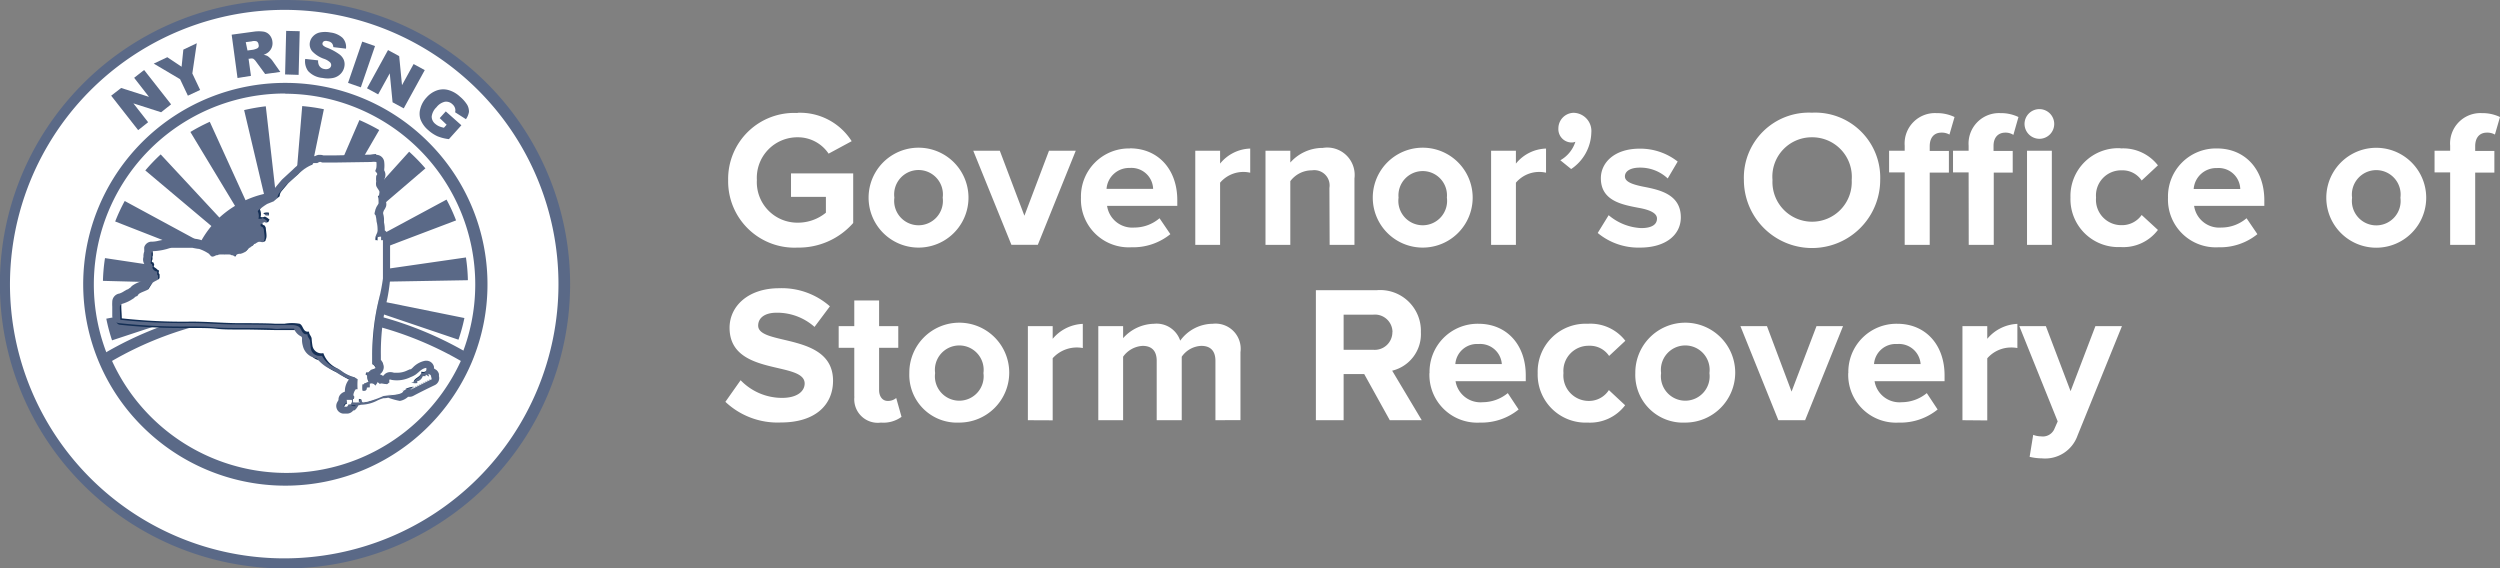
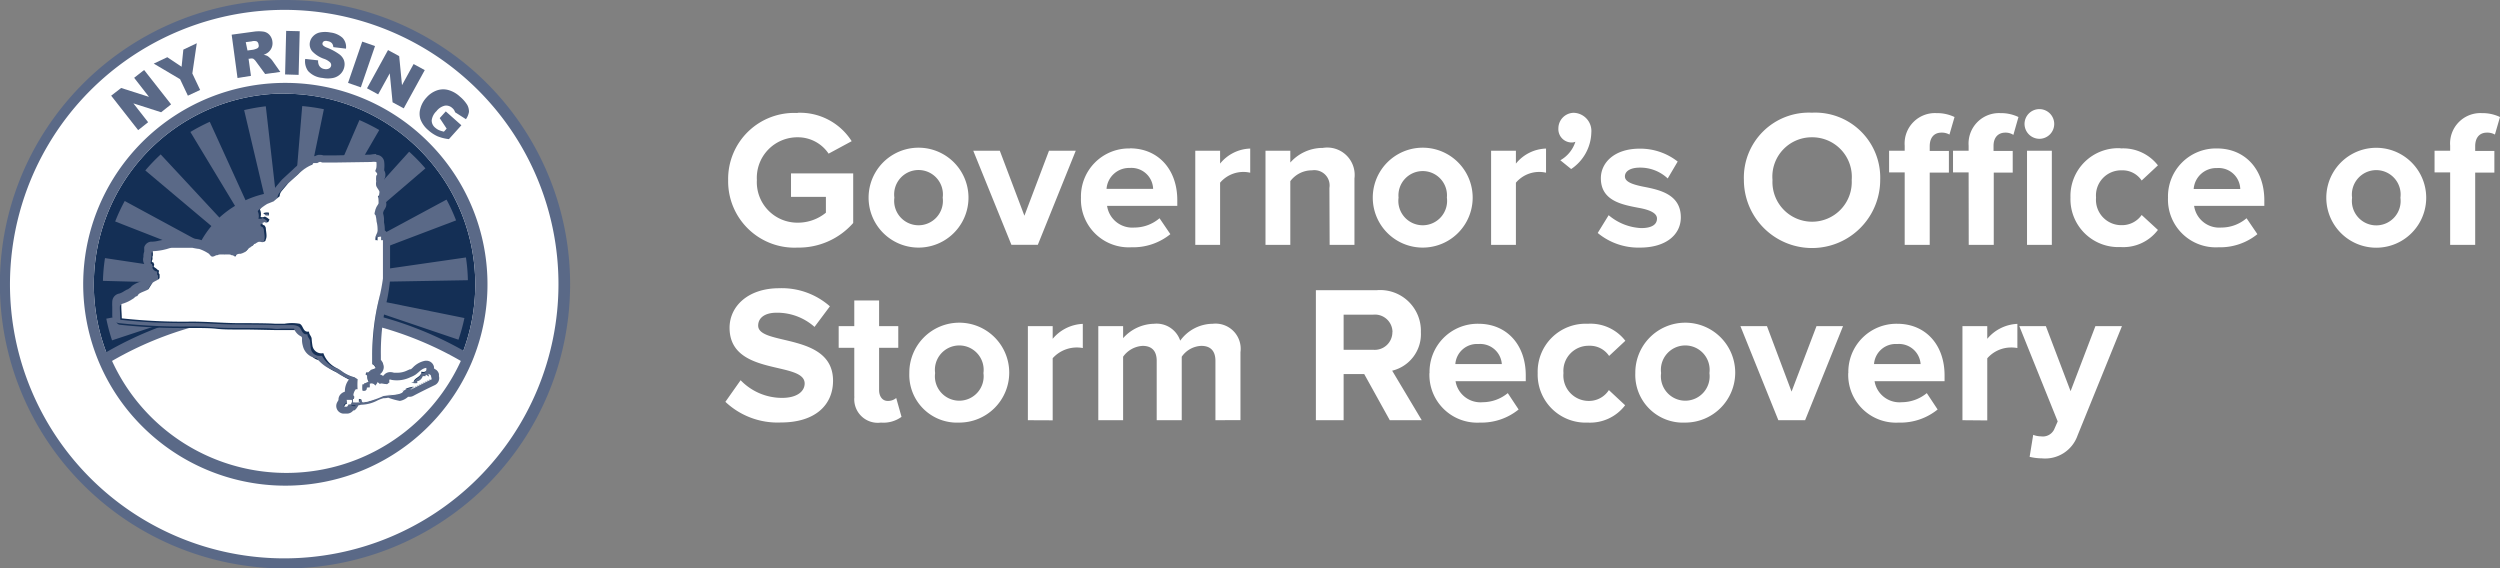
<svg xmlns="http://www.w3.org/2000/svg" height="52.46" width="230.72" viewBox="0 0 230.72 52.46">
  <rect x="0" y="0" width="230.72" height="52.46" fill="#808080" stroke="none" />
  <defs>
    <style>.cls-1{fill:#fff;}.cls-2{fill:#5a6987;}.cls-3{fill:#142f55;}</style>
  </defs>
  <title>GOSR Logo Corrected</title>
  <g id="Layer_2" data-name="Layer 2">
    <g id="Layer_1-2" data-name="Layer 1">
      <g id="Group-21">
        <path id="Fill-1" class="cls-1" d="M26.33,52A25.88,25.88,0,0,1,2.49,36.26,25.78,25.78,0,0,1,16.26,2.48,25.9,25.9,0,0,1,50.17,16.2a25.69,25.69,0,0,1-5.54,28.25A25.84,25.84,0,0,1,26.33,52" />
        <path id="Fill-3" class="cls-2" d="M26.33,0A26.34,26.34,0,0,0,2.07,16,26.14,26.14,0,0,0,7.71,44.77a26.37,26.37,0,0,0,37.23,0A26.23,26.23,0,0,0,26.33,0m0,.91A25.31,25.31,0,1,1,.92,26.23,25.36,25.36,0,0,1,26.33.91" />
        <path id="Fill-5" class="cls-3" d="M26.33,44.32A18.09,18.09,0,1,1,39.17,13.44,18.09,18.09,0,0,1,26.33,44.32" />
        <path id="Fill-7" class="cls-1" d="M26.33,7.65A18.65,18.65,0,0,0,9.15,19a18.51,18.51,0,0,0,4,20.37,18.68,18.68,0,0,0,30.37-5.9,18.52,18.52,0,0,0-4-20.37A18.63,18.63,0,0,0,26.33,7.65m0,1A17.6,17.6,0,1,1,8.66,26.23,17.63,17.63,0,0,1,26.33,8.63" />
        <path id="Fill-9" class="cls-3" d="M26.33,44.32A18.09,18.09,0,1,1,39.17,13.44,18.09,18.09,0,0,1,26.33,44.32" />
        <path id="Fill-11" class="cls-1" d="M26.33,7.65A18.65,18.65,0,0,0,9.15,19a18.51,18.51,0,0,0,4,20.37,18.68,18.68,0,0,0,30.37-5.9,18.52,18.52,0,0,0-4-20.37A18.63,18.63,0,0,0,26.33,7.65m0,1A17.6,17.6,0,1,1,8.66,26.23,17.63,17.63,0,0,1,26.33,8.63" />
-         <path id="Fill-13" class="cls-1" d="M26.33,44.32A18.09,18.09,0,1,1,39.17,13.44,18.09,18.09,0,0,1,26.33,44.32" />
        <path id="Fill-15" class="cls-2" d="M26.33,7.65A18.65,18.65,0,0,0,9.15,19a18.51,18.51,0,0,0,4,20.37,18.68,18.68,0,0,0,30.37-5.9,18.52,18.52,0,0,0-4-20.37A18.63,18.63,0,0,0,26.33,7.65m0,1A17.6,17.6,0,1,1,8.66,26.23,17.63,17.63,0,0,1,26.33,8.63" />
        <polygon id="Fill-17" class="cls-2" points="10.26 8.83 11.18 8.12 13.75 8.94 12.38 7.18 13.3 6.46 15.79 9.63 14.87 10.36 12.31 9.54 13.67 11.28 12.75 12.01 10.26 8.83" />
        <polygon id="Fill-19" class="cls-2" points="14.19 5.87 15.44 5.28 16.76 6.16 16.92 4.58 18.16 3.99 17.75 6.78 18.47 8.3 17.34 8.83 16.62 7.31 14.19 5.87" />
      </g>
      <path id="Fill-22" class="cls-2" d="M22.84,4.66l.52-.07a1.81,1.81,0,0,0,.32-.1.32.32,0,0,0,.18-.15.36.36,0,0,0,0-.24.38.38,0,0,0-.16-.28.79.79,0,0,0-.48,0l-.54.07ZM21.92,7.2l-.54-4,2.06-.28a3.08,3.08,0,0,1,.89,0,.93.93,0,0,1,.54.3,1.1,1.1,0,0,1,.27.62,1.07,1.07,0,0,1-.4,1,1.48,1.48,0,0,1-.41.22,1.18,1.18,0,0,1,.34.1,1.31,1.31,0,0,1,.23.18,1.64,1.64,0,0,1,.21.22l.76,1.08-1.4.19-.83-1.13a1,1,0,0,0-.27-.28.52.52,0,0,0-.32,0h-.11L23.16,7Z" />
      <polygon id="Fill-24" class="cls-2" points="26.41 2.85 27.66 2.88 27.56 6.91 26.31 6.87 26.41 2.85" />
      <path id="Fill-26" class="cls-2" d="M28.18,5.44l1.18.13a.88.88,0,0,0,.08.46.66.66,0,0,0,.5.34.63.63,0,0,0,.43-.05.37.37,0,0,0,.19-.26.37.37,0,0,0-.09-.3,1.59,1.59,0,0,0-.59-.34,2.74,2.74,0,0,1-1.07-.69,1,1,0,0,1-.21-.83,1.07,1.07,0,0,1,.28-.54A1.2,1.2,0,0,1,29.5,3a2.5,2.5,0,0,1,1,0,2,2,0,0,1,1.11.49,1.24,1.24,0,0,1,.32,1l-1.17-.14A.62.62,0,0,0,30.64,4a.63.63,0,0,0-.39-.2.52.52,0,0,0-.34,0,.28.28,0,0,0-.15.2.23.23,0,0,0,.06.19,1.05,1.05,0,0,0,.39.22A5.25,5.25,0,0,1,31.3,5a1.24,1.24,0,0,1,.43.53,1.11,1.11,0,0,1,.05.62,1.27,1.27,0,0,1-.34.66,1.35,1.35,0,0,1-.68.38,2.47,2.47,0,0,1-1,0,2,2,0,0,1-1.33-.64,1.55,1.55,0,0,1-.27-1.07" />
      <polygon id="Fill-28" class="cls-2" points="33.43 3.84 34.61 4.25 33.3 8.06 32.12 7.65 33.43 3.84" />
      <polygon id="Fill-30" class="cls-2" points="35.81 4.62 36.84 5.18 37.1 7.86 38.17 5.91 39.2 6.47 37.26 10 36.23 9.44 35.97 6.77 34.9 8.71 33.87 8.15 35.81 4.62" />
-       <path id="Fill-32" class="cls-2" d="M40.58,10.9l.56-.62,1.44,1.28-1.15,1.28a4,4,0,0,1-1.07-.27,3.37,3.37,0,0,1-.85-.57,2.42,2.42,0,0,1-.71-1,1.67,1.67,0,0,1,0-1,2.37,2.37,0,0,1,.56-1,2.3,2.3,0,0,1,1-.67,1.8,1.8,0,0,1,1.09,0,2.62,2.62,0,0,1,1,.59,3.17,3.17,0,0,1,.67.76,1.29,1.29,0,0,1,.16.65A1.66,1.66,0,0,1,43,11l-1-.64A.65.65,0,0,0,42,10a.79.79,0,0,0-.26-.39.82.82,0,0,0-.68-.22,1.36,1.36,0,0,0-.78.51,1.41,1.41,0,0,0-.44.86.86.86,0,0,0,.33.67,1.41,1.41,0,0,0,.34.22,2.55,2.55,0,0,0,.46.14l.25-.28Z" />
+       <path id="Fill-32" class="cls-2" d="M40.58,10.9l.56-.62,1.44,1.28-1.15,1.28a4,4,0,0,1-1.07-.27,3.37,3.37,0,0,1-.85-.57,2.42,2.42,0,0,1-.71-1,1.67,1.67,0,0,1,0-1,2.37,2.37,0,0,1,.56-1,2.3,2.3,0,0,1,1-.67,1.8,1.8,0,0,1,1.09,0,2.62,2.62,0,0,1,1,.59,3.17,3.17,0,0,1,.67.76,1.29,1.29,0,0,1,.16.65A1.66,1.66,0,0,1,43,11l-1-.64a.79.79,0,0,0-.26-.39.82.82,0,0,0-.68-.22,1.36,1.36,0,0,0-.78.51,1.41,1.41,0,0,0-.44.86.86.86,0,0,0,.33.67,1.41,1.41,0,0,0,.34.22,2.55,2.55,0,0,0,.46.14l.25-.28Z" />
      <path id="Fill-34" class="cls-2" d="M35.18,26l8-.14a16,16,0,0,0-.18-2.1L35.09,24.9a8.22,8.22,0,0,0-.46-1.73l7.46-2.83a16.42,16.42,0,0,0-.88-1.92l-7,3.77a8.14,8.14,0,0,0-1-1.47l6.05-5.18A16.87,16.87,0,0,0,37.76,14l-5.34,5.91a8.6,8.6,0,0,0-1.14-.87L31,18.89,35,12a18.19,18.19,0,0,0-1.83-.92L30,18.41a8.81,8.81,0,0,0-1.72-.54l1.61-7.79a16.84,16.84,0,0,0-2-.29l-.66,7.92a9.24,9.24,0,0,0-1.8,0l-.9-7.9a18,18,0,0,0-2,.35l1.83,7.74a9,9,0,0,0-1.7.58l-3.3-7.24a17.18,17.18,0,0,0-1.79.94L21.69,19a9,9,0,0,0-1.44,1.08l-5.42-5.83a16.67,16.67,0,0,0-1.42,1.48l6.1,5.13a8.77,8.77,0,0,0-1,1.48l-7-3.79a16.76,16.76,0,0,0-.88,1.89L18,23.32A8.36,8.36,0,0,0,17.58,25L9.69,23.82a16.34,16.34,0,0,0-.19,2.1l8,.21a8.2,8.2,0,0,0,.15,1.78l-7.84,1.5a16.55,16.55,0,0,0,.53,2l7.57-2.5a8.41,8.41,0,0,0,.75,1.63l-6.86,4.06A16.08,16.08,0,0,0,13,36.37l6.27-4.91a8.43,8.43,0,0,0,1.25,1.28l-5.09,6.12a16.75,16.75,0,0,0,1.67,1.21l0,0,4.26-6.72a8.94,8.94,0,0,0,1.61.8l-2.84,7.43a16.73,16.73,0,0,0,2,.61L24,34.51a9.21,9.21,0,0,0,1.78.25l-.34,7.94.73,0c.43,0,.86,0,1.29,0l-.6-7.93a9.08,9.08,0,0,0,1.77-.31l2.13,7.66a16.87,16.87,0,0,0,1.91-.65l-3-7.36a9.38,9.38,0,0,0,1.59-.84l4.42,6.62a16.93,16.93,0,0,0,1.63-1.23l-5.19-6a8.84,8.84,0,0,0,1.24-1.3l6.31,4.87c.19-.25.39-.51.57-.77s.41-.61.59-.92L34,30.42a8.48,8.48,0,0,0,.75-1.63l7.56,2.56a16.5,16.5,0,0,0,.55-2L35,27.76A8.28,8.28,0,0,0,35.18,26" />
      <path id="Fill-36" class="cls-1" d="M26.39,44.09A18.15,18.15,0,0,1,9.87,33.49l-.18-.38.37-.21a32.76,32.76,0,0,1,32.66,0l.37.21-.18.38a18.15,18.15,0,0,1-16.52,10.6" />
      <path id="Fill-38" class="cls-2" d="M26.39,28.07A33.06,33.06,0,0,0,9.83,32.49l-.74.42.35.77a18.64,18.64,0,0,0,33.9,0l.35-.77L43,32.49a33.06,33.06,0,0,0-16.56-4.42m0,.94a32.1,32.1,0,0,1,16.09,4.3,17.7,17.7,0,0,1-32.19,0A32.1,32.1,0,0,1,26.39,29" />
      <path id="Fill-40" class="cls-3" d="M31.85,37.88h-.16a.36.36,0,0,1-.26-.54l0-.07a.65.65,0,0,1,.16-.22.36.36,0,0,1,.07-.4.51.51,0,0,1,.37-.15h.28a.35.35,0,0,1,.22.08l0,0a.35.35,0,0,1,.19.3v0a.35.35,0,0,1,0,.1.68.68,0,0,1-.15.37l-.05.07a.36.36,0,0,1-.12.12l-.13.05,0,0,0,.05a.36.36,0,0,1-.27.15h-.18" />
      <path id="Fill-42" class="cls-2" d="M32.35,36.12h-.28a.85.85,0,0,0-.62.25.7.7,0,0,0-.21.55,1.26,1.26,0,0,0-.1.17l0,0a.71.71,0,0,0,.51,1.08h.42a.72.72,0,0,0,.53-.29l.09,0a.69.69,0,0,0,.24-.24l0,0a1,1,0,0,0,.22-.55.77.77,0,0,0,0-.19v0a.71.71,0,0,0-.34-.55h0a.72.72,0,0,0-.45-.16m0,.71.06,0h0a.24.24,0,0,0,0,0V37c0,.12-.08.17-.16.29s-.11,0-.16,0a.92.92,0,0,1-.14.21h-.27c.1-.16.06-.2.27-.29,0-.12,0-.22-.05-.34a.15.15,0,0,1,.12,0h.17l.12,0" />
      <path id="Fill-44" class="cls-3" d="M32.83,37.48h-.2a.35.35,0,0,1-.33-.26v0l0-.07a1.06,1.06,0,0,1,0-.2s0-.08,0-.11a.36.36,0,0,1,.06-.19.4.4,0,0,1,0-.14,1.36,1.36,0,0,1,.3-.76.44.44,0,0,1,.09-.09v-.09a2.84,2.84,0,0,1,0-.36l0,0a3.65,3.65,0,0,1-1.2-.57h0l-.15-.1a1.92,1.92,0,0,0-.24-.15,3,3,0,0,1-1.48-1.13,1.14,1.14,0,0,1-1.15-.91,1.7,1.7,0,0,1-.06-.48,1.93,1.93,0,0,0,0-.26.46.46,0,0,0-.07-.15,1.19,1.19,0,0,1-.11-.2.91.91,0,0,1-.59-.55.58.58,0,0,0-.13-.2.9.9,0,0,0-.38-.05l-.47,0-.41,0c-.27,0-.55,0-.88,0s-2.12-.05-3-.05h-.59c-.63,0-1.26,0-1.87-.07s-1.46-.07-2.19-.07H17.4a52.49,52.49,0,0,1-6.35-.3.36.36,0,0,1-.31-.33c0-.35,0-.63,0-.85,0-.37,0-.8.36-.85a1.82,1.82,0,0,0,.57-.26l.28-.16.1-.08a1.29,1.29,0,0,1,.26-.17.71.71,0,0,1,.16-.18,2.55,2.55,0,0,1,.55-.28,2.29,2.29,0,0,0,.3-.14l.11-.17a1.69,1.69,0,0,1,.38-.49l.26-.15.16-.08a.35.35,0,0,1,0-.07l0,0a.47.47,0,0,1-.08-.31l-.06,0a.69.69,0,0,1-.31-.3.44.44,0,0,1,0-.35.38.38,0,0,1-.1-.12.49.49,0,0,1,0-.4v0a.4.4,0,0,0,0-.07.85.85,0,0,1,.06-.38l0-.29v-.11a.36.36,0,0,1,.34-.26h.11a3,3,0,0,0,.63-.1l.38-.08.24-.06a2.44,2.44,0,0,1,.4-.08h.75l1.09,0h.27a2.61,2.61,0,0,1,.52.09,3.76,3.76,0,0,1,.91.43.89.89,0,0,1,.25.22.71.71,0,0,1,.33-.09h0a.82.82,0,0,1,.19-.05h1.07a.81.81,0,0,1,.19.06.43.43,0,0,1,.15,0,.46.46,0,0,1,.18-.1l.17,0,.13,0a1.19,1.19,0,0,0,.38-.18l.08-.09a1.09,1.09,0,0,1,.13-.14.88.88,0,0,1,.2-.14,1.14,1.14,0,0,1,.16-.12c.06,0,.07,0,.07-.06a.36.36,0,0,1,.23-.17l0,0a1.07,1.07,0,0,1,.31-.15l.17,0a1.18,1.18,0,0,1,.25,0h.06l0-.08a1.27,1.27,0,0,0,0-.58c0-.08,0-.15,0-.23v0l-.1-.05a.36.36,0,0,1-.19-.37l0-.16a.37.37,0,0,1,.08-.17.35.35,0,0,1-.18-.41.65.65,0,0,0,0-.43.36.36,0,0,1,0-.26c0-.09.09-.27.82-.71l0,0,.52-.21.43-.35a1,1,0,0,1,.19-.46c.08-.1.49-.6.63-.75l.5-.46c.2-.18.45-.4.51-.47A4.19,4.19,0,0,1,28.58,15a.5.5,0,0,1,.24-.2.78.78,0,0,1,.29,0h.05l0,0a.75.75,0,0,1,.27-.1h.07a.66.66,0,0,1,.24.05h0l.56,0H31l3.29-.06h0a3.69,3.69,0,0,1,.47-.06.37.37,0,0,1,.39.34,2.63,2.63,0,0,1,0,.58,1,1,0,0,1-.07.22.54.54,0,0,1,.14.33.58.58,0,0,1-.1.34h0a1.76,1.76,0,0,0,0,.3v.07a1.44,1.44,0,0,1,0,.17.6.6,0,0,0,0,.11.94.94,0,0,0,.09.14,1.19,1.19,0,0,1,.19.35.7.7,0,0,1,0,.39V18a.47.47,0,0,1-.09.3h0a.91.91,0,0,1,0,.36.49.49,0,0,1,0,.26,1,1,0,0,1-.14.27l-.06.09a1.77,1.77,0,0,0-.14.43.6.6,0,0,1,.08.16,1.71,1.71,0,0,1,.07.39c0,.05,0,.1,0,.14s0,.15,0,.22a2.5,2.5,0,0,1,.06.73,1.27,1.27,0,0,1,0,.16h0a.36.36,0,0,1,.25.15.35.35,0,0,1,.07.23c.19.1.2.35.2.51s0,.31,0,.52,0,.44,0,.68,0,.51,0,.76c0,.91,0,1.3,0,1.42a16.52,16.52,0,0,1-.34,1.83,21.13,21.13,0,0,0-.59,5.27V33c0,.14,0,.28,0,.42a1,1,0,0,1,.25.33l0,.06a.35.35,0,0,1-.19.51l-.15.06-.18.08a.35.35,0,0,1-.2.15l0,0a.44.44,0,0,1,0,.08.5.5,0,0,0,.07.33h0l.22,0a.36.36,0,0,1,.23-.18h.08a.36.36,0,0,1,.27.12h0l0,0h0a1.31,1.31,0,0,1,.24,0l.15,0v-.05a.38.38,0,0,1,.38-.33.79.79,0,0,1,.24,0l.06,0,.36,0a2.43,2.43,0,0,0,1.11-.26l.2-.09a.66.66,0,0,0,.18-.09l.17-.15a1.81,1.81,0,0,1,1-.56h0a.36.36,0,0,1,.35.28.8.8,0,0,1,0,.29h0a.83.83,0,0,1,.24.14.35.35,0,0,1,.11.19,1.19,1.19,0,0,0,0,.13l0,.09a.36.36,0,0,1-.19.41c-.64.31-1.36.67-2,1a.39.39,0,0,1-.17,0,.36.36,0,0,1-.22-.08l-.08,0c-.21.4-.9.47-1.57.53a4.58,4.58,0,0,0-.49.06,3.84,3.84,0,0,0-.64.24,2.94,2.94,0,0,1-1.25.35h-.17a.36.36,0,0,1-.17.06h-.38" />
      <path id="Fill-46" class="cls-2" d="M34.73,14.21h0a3.76,3.76,0,0,0-.53.06L31,14.34H29.84a1,1,0,0,0-.3-.05h-.13a1,1,0,0,0-.34.12,1,1,0,0,0-.37.06.82.82,0,0,0-.35.25,4.38,4.38,0,0,0-1.31.92l-.49.45-.52.48c-.15.17-.57.67-.65.78a1.29,1.29,0,0,0-.23.48l-.29.24-.47.19-.09,0c-.85.51-.93.76-1,.91a.71.71,0,0,0,0,.53.31.31,0,0,1,0,.18.71.71,0,0,0,.1.6v0l0,.16a.71.71,0,0,0,.32.71v.07c0,.06,0,.13,0,.2h0a.92.92,0,0,0-.26,0,1.4,1.4,0,0,0-.4.19.71.71,0,0,0-.34.26l-.17.12a1.2,1.2,0,0,0-.25.18,1.58,1.58,0,0,0-.16.18l0,0a.83.83,0,0,1-.25.11h-.07l-.21,0-.17.06a.91.91,0,0,0-.22-.06l-.31,0h-.58l-.27,0a.93.93,0,0,0-.22.05l-.2,0-.1-.08a2.26,2.26,0,0,0-.4-.23c-.2-.09-.42-.19-.62-.26a3,3,0,0,0-.6-.11h-.12l-.2,0-1.1,0h-.77a2.66,2.66,0,0,0-.46.1l-.2,0-.4.08a2.76,2.76,0,0,1-.55.09H14a.72.72,0,0,0-.69.52v.05a.6.6,0,0,0,0,.11l0,.24a1.19,1.19,0,0,0-.07.49h0a.82.82,0,0,0,.08.66l0,0a.75.75,0,0,0,.09.4,1,1,0,0,0,.35.38v0l-.18.11a1.85,1.85,0,0,0-.48.59l-.06.1-.19.08a2.81,2.81,0,0,0-.62.32,1,1,0,0,0-.19.19,1.54,1.54,0,0,0-.24.17l-.06,0-.28.16a1.81,1.81,0,0,1-.44.22.78.78,0,0,0-.66.78,3.79,3.79,0,0,0,0,.43c0,.22,0,.51,0,.87a.71.71,0,0,0,.62.65,53,53,0,0,0,6.39.31h.17c.72,0,1.46,0,2.17.07s1.25.06,1.88.07h.6c.87,0,2.5,0,3,.06s.63,0,.91,0l.43,0,.45,0h.17l0,.05a1.33,1.33,0,0,0,.66.68l.06.1,0,0a1.37,1.37,0,0,1,0,.19,2,2,0,0,0,.08.57,1.48,1.48,0,0,0,1.28,1.14,3.54,3.54,0,0,0,1.53,1.12l.19.12.16.11h0a4.48,4.48,0,0,0,1.08.55v.08a1.72,1.72,0,0,0-.36,1,.78.78,0,0,0,0,.12.73.73,0,0,0,0,.23s0,.08,0,.14a1.58,1.58,0,0,0,0,.26.65.65,0,0,0,0,.11h0a.71.71,0,0,0,.65.5h.62a.78.78,0,0,0,.22-.05h.1a3.32,3.32,0,0,0,1.39-.38,3.22,3.22,0,0,1,.58-.22c.07,0,.28,0,.43-.05A6.49,6.49,0,0,0,36.9,37a1.49,1.49,0,0,0,.76-.38h.14a.7.7,0,0,0,.33-.08c.64-.34,1.35-.69,2-1a.71.71,0,0,0,.38-.82l0-.1,0-.09a.71.71,0,0,0-.23-.38L40.05,34a1.05,1.05,0,0,0,0-.15.71.71,0,0,0-.7-.56h-.1a2.13,2.13,0,0,0-1.17.65l-.16.14-.09,0-.23.1a2.1,2.1,0,0,1-.95.22l-.29,0h0a1.16,1.16,0,0,0-.34-.06.75.75,0,0,0-.63.33H35.3a.7.7,0,0,0-.25-.13.72.72,0,0,0,.3-.36.71.71,0,0,0,0-.6l0-.06a1.72,1.72,0,0,0-.2-.31c0-.09,0-.18,0-.27v-.13a20.76,20.76,0,0,1,.58-5.18A16.38,16.38,0,0,0,36,25.81c0-.15,0-.43,0-1.47,0-.25,0-.51,0-.76s0-.47,0-.68,0-.4,0-.53,0-.14,0-.19a.78.78,0,0,0-.21-.5.72.72,0,0,0-.12-.27.75.75,0,0,0-.16-.15,3,3,0,0,0-.07-.73c0-.07,0-.14,0-.21s0-.08,0-.13a2.16,2.16,0,0,0-.08-.47l0-.1a1.34,1.34,0,0,1,.08-.22l0,0a1.36,1.36,0,0,0,.19-.36.81.81,0,0,0,0-.39,1.14,1.14,0,0,0,0-.3.77.77,0,0,0,.07-.32,1.05,1.05,0,0,0,0-.57,1.47,1.47,0,0,0-.25-.46l0,0s0-.11,0-.18v-.07c0-.06,0-.13,0-.18a.9.9,0,0,0,.12-.47.78.78,0,0,0-.11-.37l0-.11a2.92,2.92,0,0,0,0-.66h0a.73.73,0,0,0-.75-.67M24.51,19.94v0l.27,0c0-.07,0-.15,0-.22l-.19,0a.73.73,0,0,0-.34.07c.1.05.14.14.24.21m10.22-5h0a2.35,2.35,0,0,1,0,.5,3.19,3.19,0,0,0-.1.33c0,.05.17.22.17.27s-.07.15-.09.23a1.94,1.94,0,0,0,0,.47,1,1,0,0,0,0,.4c.07.16.23.32.27.46s0,.24,0,.37-.11.14-.1.21.08.26.05.4,0,.11,0,.17a2.3,2.3,0,0,1-.18.31,2,2,0,0,0-.19.64c0,.09.07.13.1.22a3.27,3.27,0,0,1,.07.47,3.47,3.47,0,0,1,.1.87c0,.31-.27.49-.21.88a0,0,0,0,1,0,0s.1,0,.14,0h0s0-.22,0-.28a.71.71,0,0,1,.29-.06h0c0,.1,0,.24,0,.33h.16s0,.65,0,1.4c0,.92,0,2,0,2.13A16,16,0,0,1,35,27.5a21.34,21.34,0,0,0-.6,5.36c0,.25,0,.5,0,.75.18.09.22.19.32.36a2.94,2.94,0,0,1-.49.18l0,.1c-.16,0-.1,0-.18.12l-.21,0a.37.37,0,0,1-.08.17l.17.13a.86.86,0,0,0,.12.56c-.16,0-.23.12-.4.14l0,.1c-.05,0-.1,0-.16,0a3.33,3.33,0,0,0,0,.58l.14,0c.17,0,.27-.1.26-.3h.27s0,.08,0,.12c0-.16,0-.32,0-.47l.17,0a.38.38,0,0,1,.35.2c0-.1.16-.22.19-.35.07.08.16.08.22.21a.16.16,0,0,1,.13,0c.11,0,.25.05.4.05l.12,0h0c.06,0,.12-.12.18-.13a.77.77,0,0,1,0-.24s0,0,0,0,.18.05.25.06a3,3,0,0,0,.42,0,2.81,2.81,0,0,0,1.27-.3,2,2,0,0,0,.44-.22,2,2,0,0,1,1-.63c.05.26-.08.37-.29.37l-.16,0c0,.52-.7.53-.72,1H38a.83.83,0,0,0,.35.07l.21,0c0-.21,0-.14.08-.19a.69.69,0,0,0,.4-.44l.12,0h.15s0-.11.07-.12.18.1.24.16a1.6,1.6,0,0,0-.05-.26,1.25,1.25,0,0,1,.22.12c0,.08.06.18.07.23-.68.33-1.38.68-2,1l.36-.26a2.07,2.07,0,0,0-1,.35c-.06.41-1.42.37-1.84.47a7.64,7.64,0,0,1-1.8.58h-.12c-.05-.24-.08-.22-.29-.28,0,.1,0,.22,0,.33h-.54l0-.09a1.16,1.16,0,0,1,0-.15s0-.06,0-.08h.08c.05-.21.05-.22-.05-.34a1,1,0,0,1,.23-.56c.05,0,.1,0,.16,0A5.76,5.76,0,0,1,33,35a2.5,2.5,0,0,1-.29-.17,3.33,3.33,0,0,1-1.15-.54,3.52,3.52,0,0,0-.43-.28,2.4,2.4,0,0,1-1.41-1.17h-.16a.8.8,0,0,1-.87-.66,6.4,6.4,0,0,1-.07-.7c-.05-.26-.25-.34-.24-.63h-.11c-.45,0-.41-.56-.75-.73A1.26,1.26,0,0,0,27,30c-.31,0-.65,0-.88,0s-.58,0-.85,0c-.63-.05-3-.05-3.61-.06-1.36,0-2.7-.13-4.06-.13H17.4a51.94,51.94,0,0,1-6.3-.3c0-.47-.09-1.31,0-1.33a3.39,3.39,0,0,0,1-.46c.14-.07.27-.24.41-.26a1.54,1.54,0,0,1,.16-.19c.26-.19.62-.27.87-.44.06,0,.36-.58.46-.65s.4-.21.53-.31.08-.13.06-.18,0-.15,0-.23a.53.53,0,0,0-.09-.13s0-.24,0-.28,0,0-.07,0-.27-.13-.34-.27.05-.15,0-.23-.08-.12-.05-.19c-.21,0-.12-.14-.11-.26s0-.27.05-.39l0-.35v-.06h.11a6.89,6.89,0,0,0,1.07-.18c.21,0,.41-.12.61-.14H16l.48,0h.1l1.07,0h.06c.08,0,.49.05.61.1a3.62,3.62,0,0,1,.86.41c.11,0,.23.27.35.29h0c.12,0,.25-.13.38-.13h0c.07,0,.15-.05.22-.06h1c.08,0,.13.07.21.07h0c.07,0,.16.11.24.11h0c.07,0,.11-.17.17-.19s.22,0,.33-.06a1.46,1.46,0,0,0,.49-.23c.08-.06.17-.19.24-.26a.59.59,0,0,1,.17-.11c.11-.12.25-.13.34-.3h0c.07,0,.2-.13.34-.17h.08c.11,0,.23.05.32.05h0a.55.55,0,0,0,.23-.1.28.28,0,0,0,.06-.16c.16-.29,0-.76,0-1.07l-.09-.19-.21-.11,0-.16h0s.14-.06.2-.06h0c.06,0,.07.15.12.15h0s0-.12,0-.12h0s.12,0,.17-.05.07-.2.12-.24c-.16-.1-.19-.17-.38-.23l0-.06a.4.4,0,0,1-.26.09l-.17,0a1,1,0,0,0-.06-.68c0-.15.67-.52.67-.52l.57-.23.58-.48a.76.76,0,0,1,.14-.43c.08-.1.48-.59.61-.73s.87-.77,1-.92a3.83,3.83,0,0,1,1.25-.84c.07,0,.06-.12.14-.15s.25,0,.33,0a1.05,1.05,0,0,1,.24-.11h0c.08,0,.15.06.23.06h0l.57,0H31L34.29,15c.15,0,.37-.06.45-.06" />
      <path id="Fill-48" class="cls-1" d="M32.44,36.9h0l-.06,0-.12,0c-.11,0-.2,0-.28,0,.08.13,0,.22.05.34-.21.09-.18.13-.27.29a1.4,1.4,0,0,0,.27,0,1,1,0,0,0,.14-.21s.12,0,.16,0,.15-.18.16-.29v-.06a.22.22,0,0,1,0,0" />
      <path id="Fill-50" class="cls-1" d="M24.8,19.89l-.27,0v0c-.1-.07-.14-.16-.24-.21a.85.85,0,0,1,.53-.05c0,.07,0,.14,0,.22m15,15s-.05-.15-.07-.23a1.08,1.08,0,0,0-.22-.12,1.82,1.82,0,0,1,.06.26c-.07-.06-.17-.1-.24-.16s-.09.11-.07.12a1.16,1.16,0,0,0-.27,0,.69.69,0,0,1-.4.44c-.08,0-.13,0-.09.19a1,1,0,0,1-.56-.05,1.33,1.33,0,0,1,.21,0c0-.45.71-.46.72-1,.29.07.52,0,.45-.35-.41.05-.68.4-1,.63a2.17,2.17,0,0,1-.44.22,2.84,2.84,0,0,1-1.69.27c-.09,0-.27-.1-.28,0a.72.72,0,0,0,0,.24c-.06,0-.12.1-.18.13s-.11,0-.16,0c-.21,0-.42-.11-.53,0-.07-.12-.16-.12-.22-.2,0,.13-.16.25-.19.35a.42.42,0,0,0-.52-.18c0,.15,0,.31,0,.47,0,0,0-.08,0-.12s-.19,0-.27,0c0,.26-.14.34-.4.29a3.16,3.16,0,0,1,0-.58c.05,0,.1,0,.16,0l0-.1c.16,0,.24-.1.4-.14a.86.86,0,0,1-.12-.56l-.17-.13a.38.38,0,0,0,.07-.17l.21,0c.08-.11,0-.08.18-.12l0-.1a3,3,0,0,0,.49-.18c-.1-.17-.14-.27-.32-.36,0-.24,0-.5,0-.75A21.44,21.44,0,0,1,35,27.5a16.75,16.75,0,0,0,.34-1.8c0-.15,0-1.21,0-2.13,0-.74,0-1.4,0-1.4a.54.54,0,0,0-.17,0c0-.1,0-.24,0-.33a.74.74,0,0,0-.33.06c0,.07,0,.25,0,.28s-.16-.07-.2,0c-.06-.4.18-.57.21-.89a3.45,3.45,0,0,0-.1-.87,3.57,3.57,0,0,0-.07-.48c0-.09-.11-.13-.11-.22a2,2,0,0,1,.19-.64,2.2,2.2,0,0,0,.18-.31c0-.06,0-.12,0-.17s0-.28-.05-.4.11-.14.1-.22.07-.24,0-.37-.21-.3-.27-.46a1,1,0,0,1,0-.4,1.94,1.94,0,0,1,0-.47c0-.08.1-.13.09-.23s-.18-.22-.17-.27.08-.22.1-.33a2.22,2.22,0,0,0,0-.5,1.87,1.87,0,0,0-.48,0L30.94,15c-.39,0-.78,0-1.16,0-.09,0-.18-.07-.26-.06a1,1,0,0,0-.24.11c-.08,0-.25,0-.33,0s-.07.12-.14.15a3.88,3.88,0,0,0-1.25.84c-.13.14-.9.8-1,.92s-.53.62-.61.73a.76.76,0,0,0-.14.42l-.58.48-.57.23s-.62.37-.67.52a1,1,0,0,1,.06.68.46.46,0,0,0,.43-.06l0,.06c.19.05.22.13.39.23,0,0-.07.19-.12.24s-.13,0-.17.05,0,.11,0,.11-.06-.13-.12-.15-.18.07-.23.06l0,.16.21.11.09.19c0,.31.15.78,0,1.07a.27.27,0,0,1-.06.16.56.56,0,0,1-.24.1c-.12,0-.29-.08-.44,0s-.28.18-.34.17c-.09.17-.23.18-.34.3a.64.64,0,0,0-.17.11,3.31,3.31,0,0,1-.24.26,1.55,1.55,0,0,1-.49.23c-.11,0-.22,0-.33.06s-.1.17-.17.19-.18-.12-.26-.11-.14-.05-.23-.07a3.52,3.52,0,0,0-.5,0,3.17,3.17,0,0,0-.47,0c-.08,0-.16.07-.24.06s-.29.16-.44.13-.24-.26-.35-.3a3.65,3.65,0,0,0-.85-.41c-.12,0-.53-.08-.61-.1l-1.13,0c-.26,0-.49,0-.73,0s-.41.1-.62.14a5.16,5.16,0,0,1-1.17.17l0,.05,0,.35c-.08.13,0,.27-.05.39s-.11.21.11.26c0,.06.05.12.06.19s-.09.16,0,.23.21.13.34.27,0,0,.07,0,0,.24,0,.28a.55.55,0,0,1,.09.13c0,.08,0,.15,0,.23s0,.11-.06.18-.4.22-.53.31-.4.61-.46.65c-.25.17-.61.24-.87.43a2,2,0,0,0-.16.2c-.14,0-.27.19-.41.26a3.37,3.37,0,0,1-1,.46c-.1,0,0,.86,0,1.33a51.68,51.68,0,0,0,6.44.3c1.38,0,2.73.12,4.09.14.57,0,3,0,3.62.06.27,0,.55,0,.85,0a4,4,0,0,1,1.42,0c.36.18.28.82.86.72,0,.29.19.37.24.63a6.4,6.4,0,0,0,.08.7.84.84,0,0,0,1,.66A2.39,2.39,0,0,0,31.14,34a4.1,4.1,0,0,1,.43.28,3.3,3.3,0,0,0,1.15.54A2.83,2.83,0,0,0,33,35a5.76,5.76,0,0,0,0,.92,1.53,1.53,0,0,1-.16,0,1,1,0,0,0-.23.56c.1.12.1.13.05.34h-.08a.59.59,0,0,0,0,.08.85.85,0,0,0,0,.15l0,.09a5.37,5.37,0,0,0,.54,0c0-.11,0-.22,0-.33.22.05.24,0,.29.28.72.06,1.27-.42,1.92-.58.42-.1,1.78-.06,1.85-.47a2.06,2.06,0,0,1,1-.35l-.36.26c.63-.33,1.34-.69,2-1" />
      <g id="Group-114">
        <path id="Fill-86" class="cls-1" d="M226.12,15.91h-1.44v-2h1.44v-.47a2.8,2.8,0,0,1,2.94-3,3.73,3.73,0,0,1,1.66.36l-.47,1.62a1.4,1.4,0,0,0-.74-.18c-.65,0-1.08.43-1.08,1.26v.43h1.77v2h-1.77V22.6h-2.31Zm-4.59,2.34a2.25,2.25,0,1,0-4.46,0,2.25,2.25,0,1,0,4.46,0Zm-6.84,0a4.61,4.61,0,0,1,9.22,0,4.61,4.61,0,0,1-9.22,0Zm-12.24-.81h4.3a2,2,0,0,0-2.15-1.93,2.09,2.09,0,0,0-2.15,1.93Zm2.15-3.74c2.6,0,4.37,1.94,4.37,4.78V19h-6.48A2.34,2.34,0,0,0,205,21a3.58,3.58,0,0,0,2.33-.86l1,1.47a5.45,5.45,0,0,1-3.59,1.21,4.41,4.41,0,0,1-4.66-4.57,4.43,4.43,0,0,1,4.51-4.55Zm-8.9,0a4.06,4.06,0,0,1,3.45,1.56l-1.5,1.4a2.12,2.12,0,0,0-1.84-.94,2.32,2.32,0,0,0-2.37,2.52,2.34,2.34,0,0,0,2.37,2.54,2.21,2.21,0,0,0,1.84-.94l1.5,1.38a4,4,0,0,1-3.45,1.58,4.42,4.42,0,0,1-4.62-4.57,4.41,4.41,0,0,1,4.62-4.55Zm-8.63,8.9h2.29V13.91h-2.29Zm-.23-11.16a1.37,1.37,0,1,1,1.37,1.37,1.38,1.38,0,0,1-1.37-1.37Zm-5.16,4.47h-1.44v-2h1.44v-.47a2.81,2.81,0,0,1,2.94-3,3.72,3.72,0,0,1,1.66.36l-.47,1.65a1.3,1.3,0,0,0-.74-.21c-.65,0-1.09.43-1.09,1.22v.47h1.77v2H184V22.6h-2.31Zm-5.9,0h-1.44v-2h1.44v-.47a2.8,2.8,0,0,1,2.94-3,3.72,3.72,0,0,1,1.66.36l-.47,1.62a1.4,1.4,0,0,0-.74-.18c-.65,0-1.08.43-1.08,1.26v.43h1.77v2h-1.77V22.6h-2.31Zm-8.56-3.24a3.63,3.63,0,0,0-3.64,3.94,3.66,3.66,0,1,0,7.31,0,3.65,3.65,0,0,0-3.66-3.94Zm0-2.27a6,6,0,0,1,6.3,6.2,6.29,6.29,0,0,1-12.58,0,6,6,0,0,1,6.28-6.2Zm-18.76,9.46a5,5,0,0,0,3,1.19c1,0,1.46-.34,1.46-.88s-.76-.83-1.75-1c-1.5-.29-3.43-.65-3.43-2.72,0-1.46,1.28-2.73,3.57-2.73a5.59,5.59,0,0,1,3.52,1.19l-.92,1.56a3.69,3.69,0,0,0-2.58-1c-.83,0-1.37.31-1.37.81s.69.74,1.66.94c1.5.29,3.5.69,3.5,2.84,0,1.58-1.35,2.79-3.77,2.79a5.87,5.87,0,0,1-3.9-1.35ZM144,14.79a3,3,0,0,0,1.39-1.71.81.81,0,0,1-.34.07,1.23,1.23,0,0,1-1.23-1.3,1.44,1.44,0,0,1,1.41-1.44,1.68,1.68,0,0,1,1.63,1.83A4.18,4.18,0,0,1,145,15.6Zm-6.39-.88h2.29V15.1a3.72,3.72,0,0,1,2.78-1.39v2.23a2.82,2.82,0,0,0-2.78.92V22.6h-2.29Zm-4.08,4.33a2.24,2.24,0,1,0-4.46,0,2.25,2.25,0,1,0,4.46,0Zm-6.84,0a4.61,4.61,0,0,1,9.22,0,4.61,4.61,0,0,1-9.22,0Zm-4-.9a1.41,1.41,0,0,0-1.61-1.62,2.48,2.48,0,0,0-2,1V22.6h-2.29V13.91h2.29V15a4,4,0,0,1,3-1.35A2.53,2.53,0,0,1,125,16.47V22.6h-2.29Zm-12.38-3.43h2.29V15.1a3.72,3.72,0,0,1,2.78-1.39v2.23a2.82,2.82,0,0,0-2.78.92V22.6h-2.29Zm-8.18,3.52h4.29a2,2,0,0,0-2.15-1.93,2.09,2.09,0,0,0-2.15,1.93Zm2.15-3.74c2.6,0,4.37,1.94,4.37,4.78V19h-6.48a2.35,2.35,0,0,0,2.51,2,3.57,3.57,0,0,0,2.33-.86l1,1.47a5.45,5.45,0,0,1-3.59,1.21,4.41,4.41,0,0,1-4.66-4.57,4.43,4.43,0,0,1,4.51-4.55Zm-14.46.22h2.45l2.27,6,2.27-6h2.47l-3.5,8.68H93.34ZM87,18.24a2.25,2.25,0,1,0-4.46,0,2.25,2.25,0,1,0,4.46,0Zm-6.84,0a4.61,4.61,0,0,1,9.22,0,4.61,4.61,0,0,1-9.22,0ZM73.6,10.41a5.65,5.65,0,0,1,5,2.62l-2.13,1.15a3.41,3.41,0,0,0-2.85-1.51,3.74,3.74,0,0,0-3.77,3.94,3.74,3.74,0,0,0,3.77,3.94,4.08,4.08,0,0,0,2.6-.92V18.17H73V16h5.74v4.58a6.69,6.69,0,0,1-5.13,2.27,6.12,6.12,0,0,1-6.41-6.22,6.09,6.09,0,0,1,6.41-6.2Z" />
        <path id="Fill-88" class="cls-1" d="M66.94,37.09l1.41-2a5.3,5.3,0,0,0,3.82,1.63c1.43,0,2.09-.63,2.09-1.33,0-2.09-6.93-.63-6.93-5.14,0-2,1.73-3.65,4.57-3.65a6.71,6.71,0,0,1,4.69,1.67l-1.42,1.9a5.18,5.18,0,0,0-3.5-1.31c-1.08,0-1.7.47-1.7,1.19,0,1.89,6.91.61,6.91,5.09,0,2.19-1.59,3.85-4.82,3.85a7,7,0,0,1-5.12-1.91" />
        <path id="Fill-90" class="cls-1" d="M78.84,36.61V32.1H77.4v-2h1.44V27.73h2.29V30.1H82.9v2H81.13V36c0,.56.29,1,.79,1a1.16,1.16,0,0,0,.79-.27l.49,1.74A2.84,2.84,0,0,1,81.3,39a2.17,2.17,0,0,1-2.45-2.39" />
        <path id="Fill-92" class="cls-1" d="M90.76,34.43a2.25,2.25,0,1,0-4.46,0,2.25,2.25,0,1,0,4.46,0m-6.84,0A4.61,4.61,0,1,1,88.52,39a4.4,4.4,0,0,1-4.6-4.57" />
        <path id="Fill-94" class="cls-1" d="M94.86,38.78V30.1h2.29v1.17a3.82,3.82,0,0,1,2.78-1.38v2.23a3,3,0,0,0-2.78.94v5.73Z" />
        <path id="Fill-96" class="cls-1" d="M112.17,38.78V33.3c0-.81-.36-1.38-1.3-1.38a2.31,2.31,0,0,0-1.81,1v5.86h-2.31V33.3c0-.81-.36-1.38-1.3-1.38a2.37,2.37,0,0,0-1.8,1v5.86h-2.29V30.1h2.29v1.11a3.91,3.91,0,0,1,2.85-1.33,2.3,2.3,0,0,1,2.42,1.56,3.74,3.74,0,0,1,3-1.56,2.32,2.32,0,0,1,2.56,2.62v6.27Z" />
        <path id="Fill-98" class="cls-1" d="M128.51,30.64a1.62,1.62,0,0,0-1.79-1.6H124v3.24h2.71a1.63,1.63,0,0,0,1.79-1.63Zm-.25,8.14-2.36-4.26H124v4.26h-2.56v-12h5.63a3.76,3.76,0,0,1,4.06,3.87,3.47,3.47,0,0,1-2.65,3.56l2.73,4.57Z" />
        <path id="Fill-100" class="cls-1" d="M136.44,31.75a2,2,0,0,0-2.13,1.85h4.29a2,2,0,0,0-2.16-1.85m-4.51,2.68a4.44,4.44,0,0,1,4.51-4.55c2.62,0,4.37,1.94,4.37,4.76v.54h-6.48a2.33,2.33,0,0,0,2.51,1.94,3.67,3.67,0,0,0,2.31-.84l1,1.51A5.44,5.44,0,0,1,136.58,39a4.41,4.41,0,0,1-4.66-4.57" />
        <path id="Fill-102" class="cls-1" d="M141.91,34.43a4.42,4.42,0,0,1,4.62-4.55A4.06,4.06,0,0,1,150,31.45l-1.5,1.4a2.12,2.12,0,0,0-1.84-.94,2.32,2.32,0,0,0-2.37,2.52A2.34,2.34,0,0,0,146.64,37a2.17,2.17,0,0,0,1.84-1l1.5,1.4A4.06,4.06,0,0,1,146.53,39a4.43,4.43,0,0,1-4.62-4.57" />
        <path id="Fill-104" class="cls-1" d="M157.76,34.43a2.25,2.25,0,1,0-4.46,0,2.25,2.25,0,1,0,4.46,0m-6.84,0a4.61,4.61,0,1,1,4.6,4.57,4.4,4.4,0,0,1-4.6-4.57" />
        <polygon id="Fill-106" class="cls-1" points="164.12 38.78 160.62 30.1 163.07 30.1 165.34 36.14 167.64 30.1 170.09 30.1 166.59 38.78 164.12 38.78" />
        <path id="Fill-108" class="cls-1" d="M175.08,31.75a2,2,0,0,0-2.13,1.85h4.3a2,2,0,0,0-2.16-1.85m-4.51,2.68a4.44,4.44,0,0,1,4.51-4.55c2.62,0,4.37,1.94,4.37,4.76v.54H173a2.33,2.33,0,0,0,2.51,1.94,3.66,3.66,0,0,0,2.31-.84l1,1.51A5.44,5.44,0,0,1,175.22,39a4.41,4.41,0,0,1-4.65-4.57" />
        <path id="Fill-110" class="cls-1" d="M181.11,38.78V30.1h2.29v1.17a3.82,3.82,0,0,1,2.78-1.38v2.23a3,3,0,0,0-.63-.05,2.92,2.92,0,0,0-2.15,1v5.73Z" />
        <path id="Fill-112" class="cls-1" d="M187.64,40.13a2,2,0,0,0,.72.14,1.16,1.16,0,0,0,1.21-.63l.33-.75-3.54-8.79h2.45l2.28,6,2.29-6h2.45l-4.1,10.1a3.17,3.17,0,0,1-3.3,2.1,4.91,4.91,0,0,1-1.12-.14Z" />
      </g>
    </g>
  </g>
</svg>